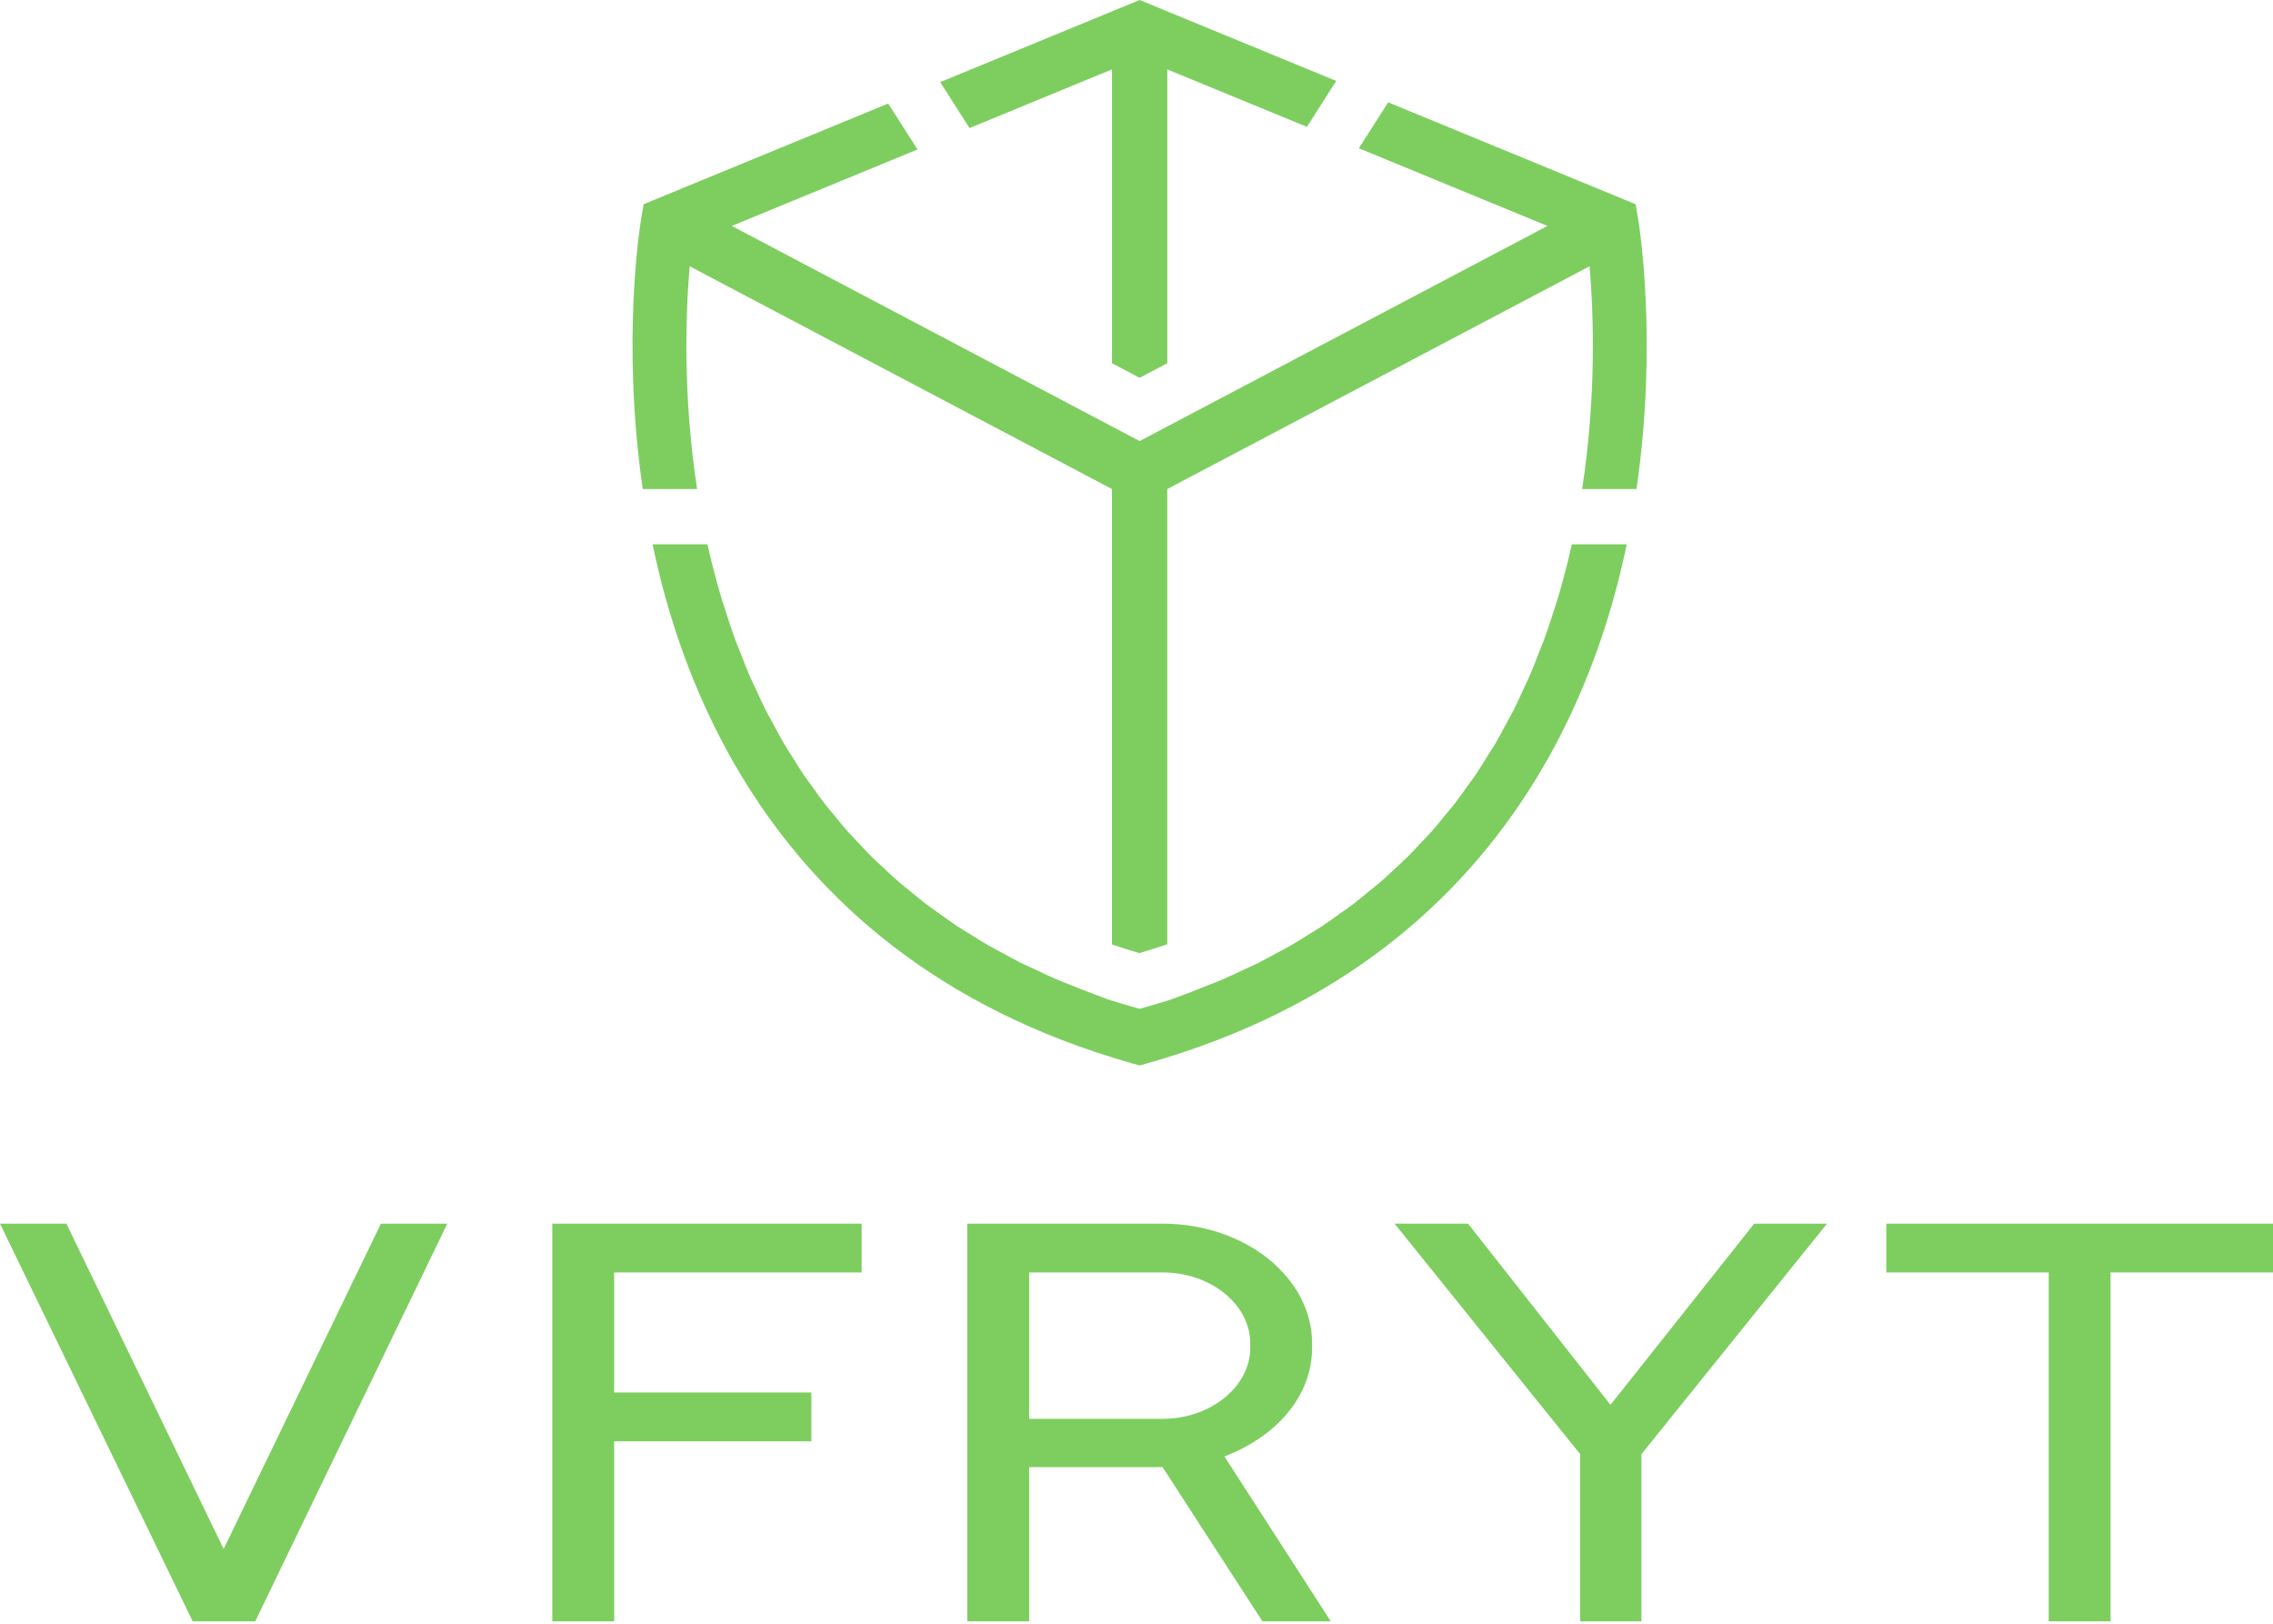
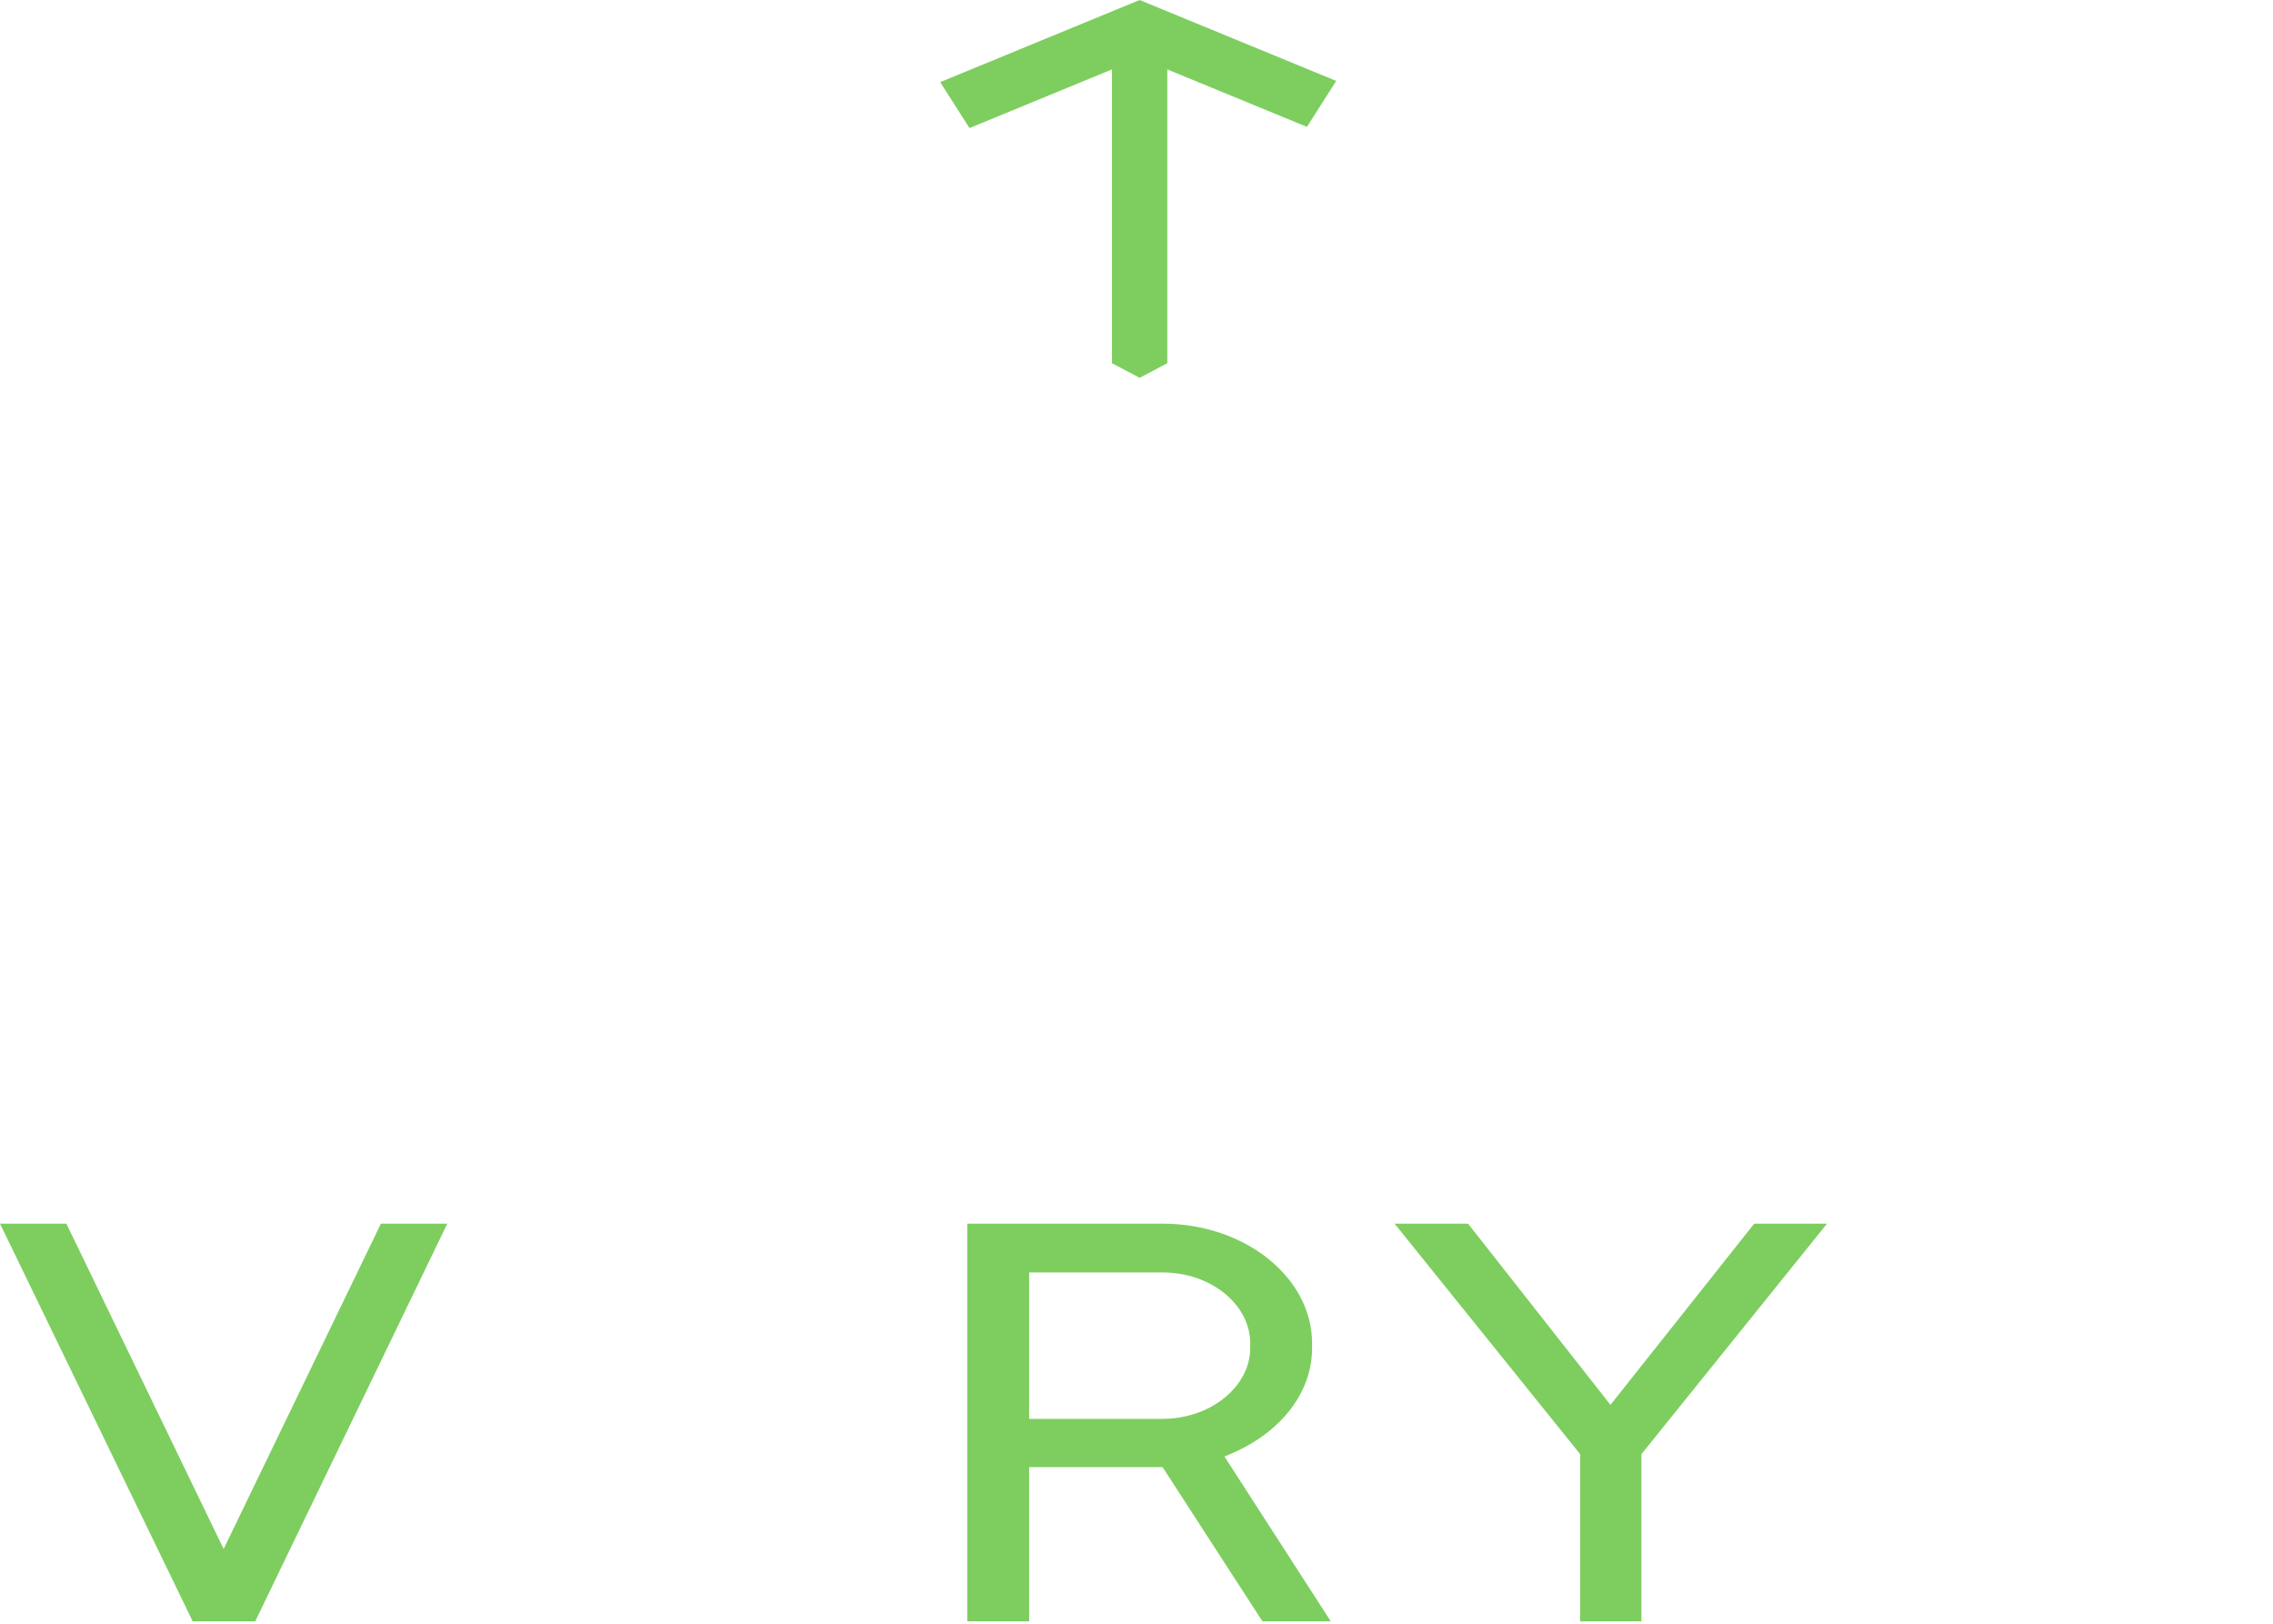
<svg xmlns="http://www.w3.org/2000/svg" width="175" height="125" viewBox="0 0 175 125" fill="none">
  <path d="M34.437 94.2L19.65 124.815H14.836L0 94.2H5.111L17.218 119.245L29.326 94.2H34.437Z" fill="#7DCE5F" />
-   <path d="M47.285 97.957V107.198H62.468V110.954H47.285V124.815H42.522V94.2H66.339V97.957H47.285Z" fill="#7DCE5F" />
  <path d="M89.506 109.227C93.227 109.227 96.254 106.723 96.254 103.787V103.398C96.254 100.462 93.276 97.957 89.506 97.957H79.235V109.227H89.506ZM102.457 124.815H97.197L89.506 112.941H79.235V124.815H74.471V94.201H89.506C95.907 94.201 101.017 98.389 101.017 103.398V103.787C101.017 107.414 98.338 110.566 94.269 112.121L102.457 124.815Z" fill="#7DCE5F" />
  <path d="M140.664 94.2L126.374 111.947V124.815H121.66V111.947L107.369 94.2H113.026L123.992 108.148L135.058 94.2H140.664Z" fill="#7DCE5F" />
-   <path d="M175.001 94.2V97.957H162.496V124.815H157.733V97.957H145.229V94.2H175.001Z" fill="#7DCE5F" />
  <path d="M85.612 5.343V27.961L87.742 29.085L89.871 27.961V5.343L100.62 9.767L102.877 6.23L87.742 0.001L72.385 6.322L74.642 9.858L85.612 5.343Z" fill="#7DCE5F" />
-   <path d="M126.118 16.851L125.928 15.721L106.877 7.879L104.62 11.415L119.14 17.393L87.74 33.955L56.341 17.393L70.639 11.507L68.381 7.971L49.553 15.721L49.362 16.851C49.287 17.295 47.828 26.266 49.485 37.644H53.67C52.557 30.385 52.797 24.032 53.099 20.498L85.61 37.647V72.709C86.294 72.938 87.001 73.161 87.722 73.372C88.453 73.158 89.167 72.927 89.87 72.691V37.647L122.382 20.498C122.685 24.032 122.924 30.385 121.811 37.644H125.996C127.652 26.266 126.193 17.295 126.118 16.851Z" fill="#7DCE5F" />
-   <path d="M121.016 41.904C120.904 42.407 120.787 42.912 120.661 43.419C120.404 44.445 120.126 45.449 119.824 46.433C119.772 46.6 119.711 46.758 119.659 46.924C119.403 47.733 119.14 48.536 118.854 49.316C118.745 49.614 118.619 49.898 118.504 50.191C118.259 50.825 118.016 51.462 117.749 52.077C117.603 52.413 117.439 52.732 117.287 53.062C117.033 53.615 116.784 54.173 116.512 54.71C116.333 55.062 116.136 55.396 115.949 55.741C115.682 56.236 115.424 56.739 115.141 57.22C114.936 57.568 114.712 57.899 114.499 58.24C114.213 58.696 113.936 59.161 113.637 59.604C113.408 59.942 113.159 60.262 112.922 60.593C112.617 61.018 112.32 61.451 112.001 61.862C111.75 62.186 111.48 62.49 111.221 62.806C110.893 63.203 110.574 63.609 110.232 63.995C109.96 64.301 109.669 64.59 109.389 64.889C109.039 65.261 108.696 65.641 108.333 66C108.039 66.29 107.727 66.562 107.426 66.844C107.053 67.191 106.688 67.545 106.303 67.879C105.986 68.153 105.652 68.409 105.328 68.674C104.934 68.995 104.548 69.323 104.142 69.632C103.806 69.887 103.451 70.124 103.106 70.37C102.69 70.668 102.28 70.972 101.85 71.258C101.496 71.493 101.124 71.709 100.761 71.935C100.319 72.211 99.885 72.493 99.429 72.756C99.055 72.971 98.663 73.17 98.28 73.377C97.815 73.628 97.357 73.887 96.879 74.126C96.486 74.322 96.073 74.502 95.67 74.691C95.183 74.918 94.701 75.153 94.201 75.368C93.787 75.546 93.355 75.706 92.932 75.875C92.381 76.096 91.837 76.325 91.27 76.53C90.826 76.697 90.384 76.867 89.926 77.02C89.907 77.027 89.891 77.035 89.873 77.04V77.036C89.348 77.2 88.819 77.357 88.287 77.507L87.743 77.662L87.198 77.507C86.666 77.357 86.137 77.2 85.613 77.036V77.04C85.594 77.035 85.578 77.027 85.559 77.02C85.099 76.878 84.663 76.681 84.215 76.53C83.649 76.325 83.105 76.096 82.553 75.875C82.13 75.706 81.699 75.546 81.284 75.368C80.784 75.153 80.303 74.918 79.815 74.691C79.412 74.502 79 74.322 78.606 74.126C78.128 73.887 77.67 73.628 77.205 73.377C76.823 73.17 76.43 72.971 76.056 72.756C75.601 72.493 75.166 72.211 74.724 71.935C74.362 71.709 73.989 71.493 73.635 71.258C73.205 70.972 72.796 70.668 72.379 70.37C72.034 70.124 71.679 69.887 71.343 69.632C70.937 69.323 70.551 68.995 70.157 68.674C69.833 68.409 69.499 68.153 69.183 67.879C68.797 67.545 68.432 67.191 68.06 66.844C67.758 66.562 67.446 66.29 67.152 66C66.788 65.641 66.447 65.261 66.096 64.888C65.815 64.589 65.524 64.301 65.253 63.995C64.912 63.61 64.592 63.204 64.265 62.806C64.005 62.491 63.735 62.186 63.485 61.862C63.165 61.451 62.868 61.018 62.563 60.593C62.326 60.262 62.077 59.942 61.848 59.604C61.549 59.161 61.272 58.696 60.986 58.24C60.773 57.899 60.549 57.568 60.344 57.22C60.062 56.739 59.802 56.236 59.535 55.741C59.349 55.396 59.152 55.062 58.974 54.71C58.701 54.173 58.453 53.615 58.198 53.062C58.046 52.732 57.882 52.413 57.736 52.077C57.469 51.462 57.227 50.825 56.981 50.191C56.867 49.898 56.741 49.614 56.631 49.316C56.345 48.536 56.082 47.733 55.827 46.924C55.774 46.758 55.712 46.6 55.662 46.433C55.36 45.449 55.081 44.445 54.825 43.419C54.698 42.912 54.582 42.407 54.47 41.904H50.242C50.407 42.691 50.586 43.485 50.784 44.285C51.821 48.468 53.412 53.041 55.847 57.561C56.333 58.465 56.853 59.366 57.41 60.262C62.974 69.222 72.135 77.609 87.18 81.865L87.743 82.024L88.305 81.865C103.351 77.609 112.512 69.222 118.075 60.262C118.632 59.366 119.152 58.465 119.639 57.561C122.073 53.041 123.665 48.468 124.701 44.285C124.9 43.485 125.078 42.691 125.243 41.904H121.016Z" fill="#7DCE5F" />
</svg>